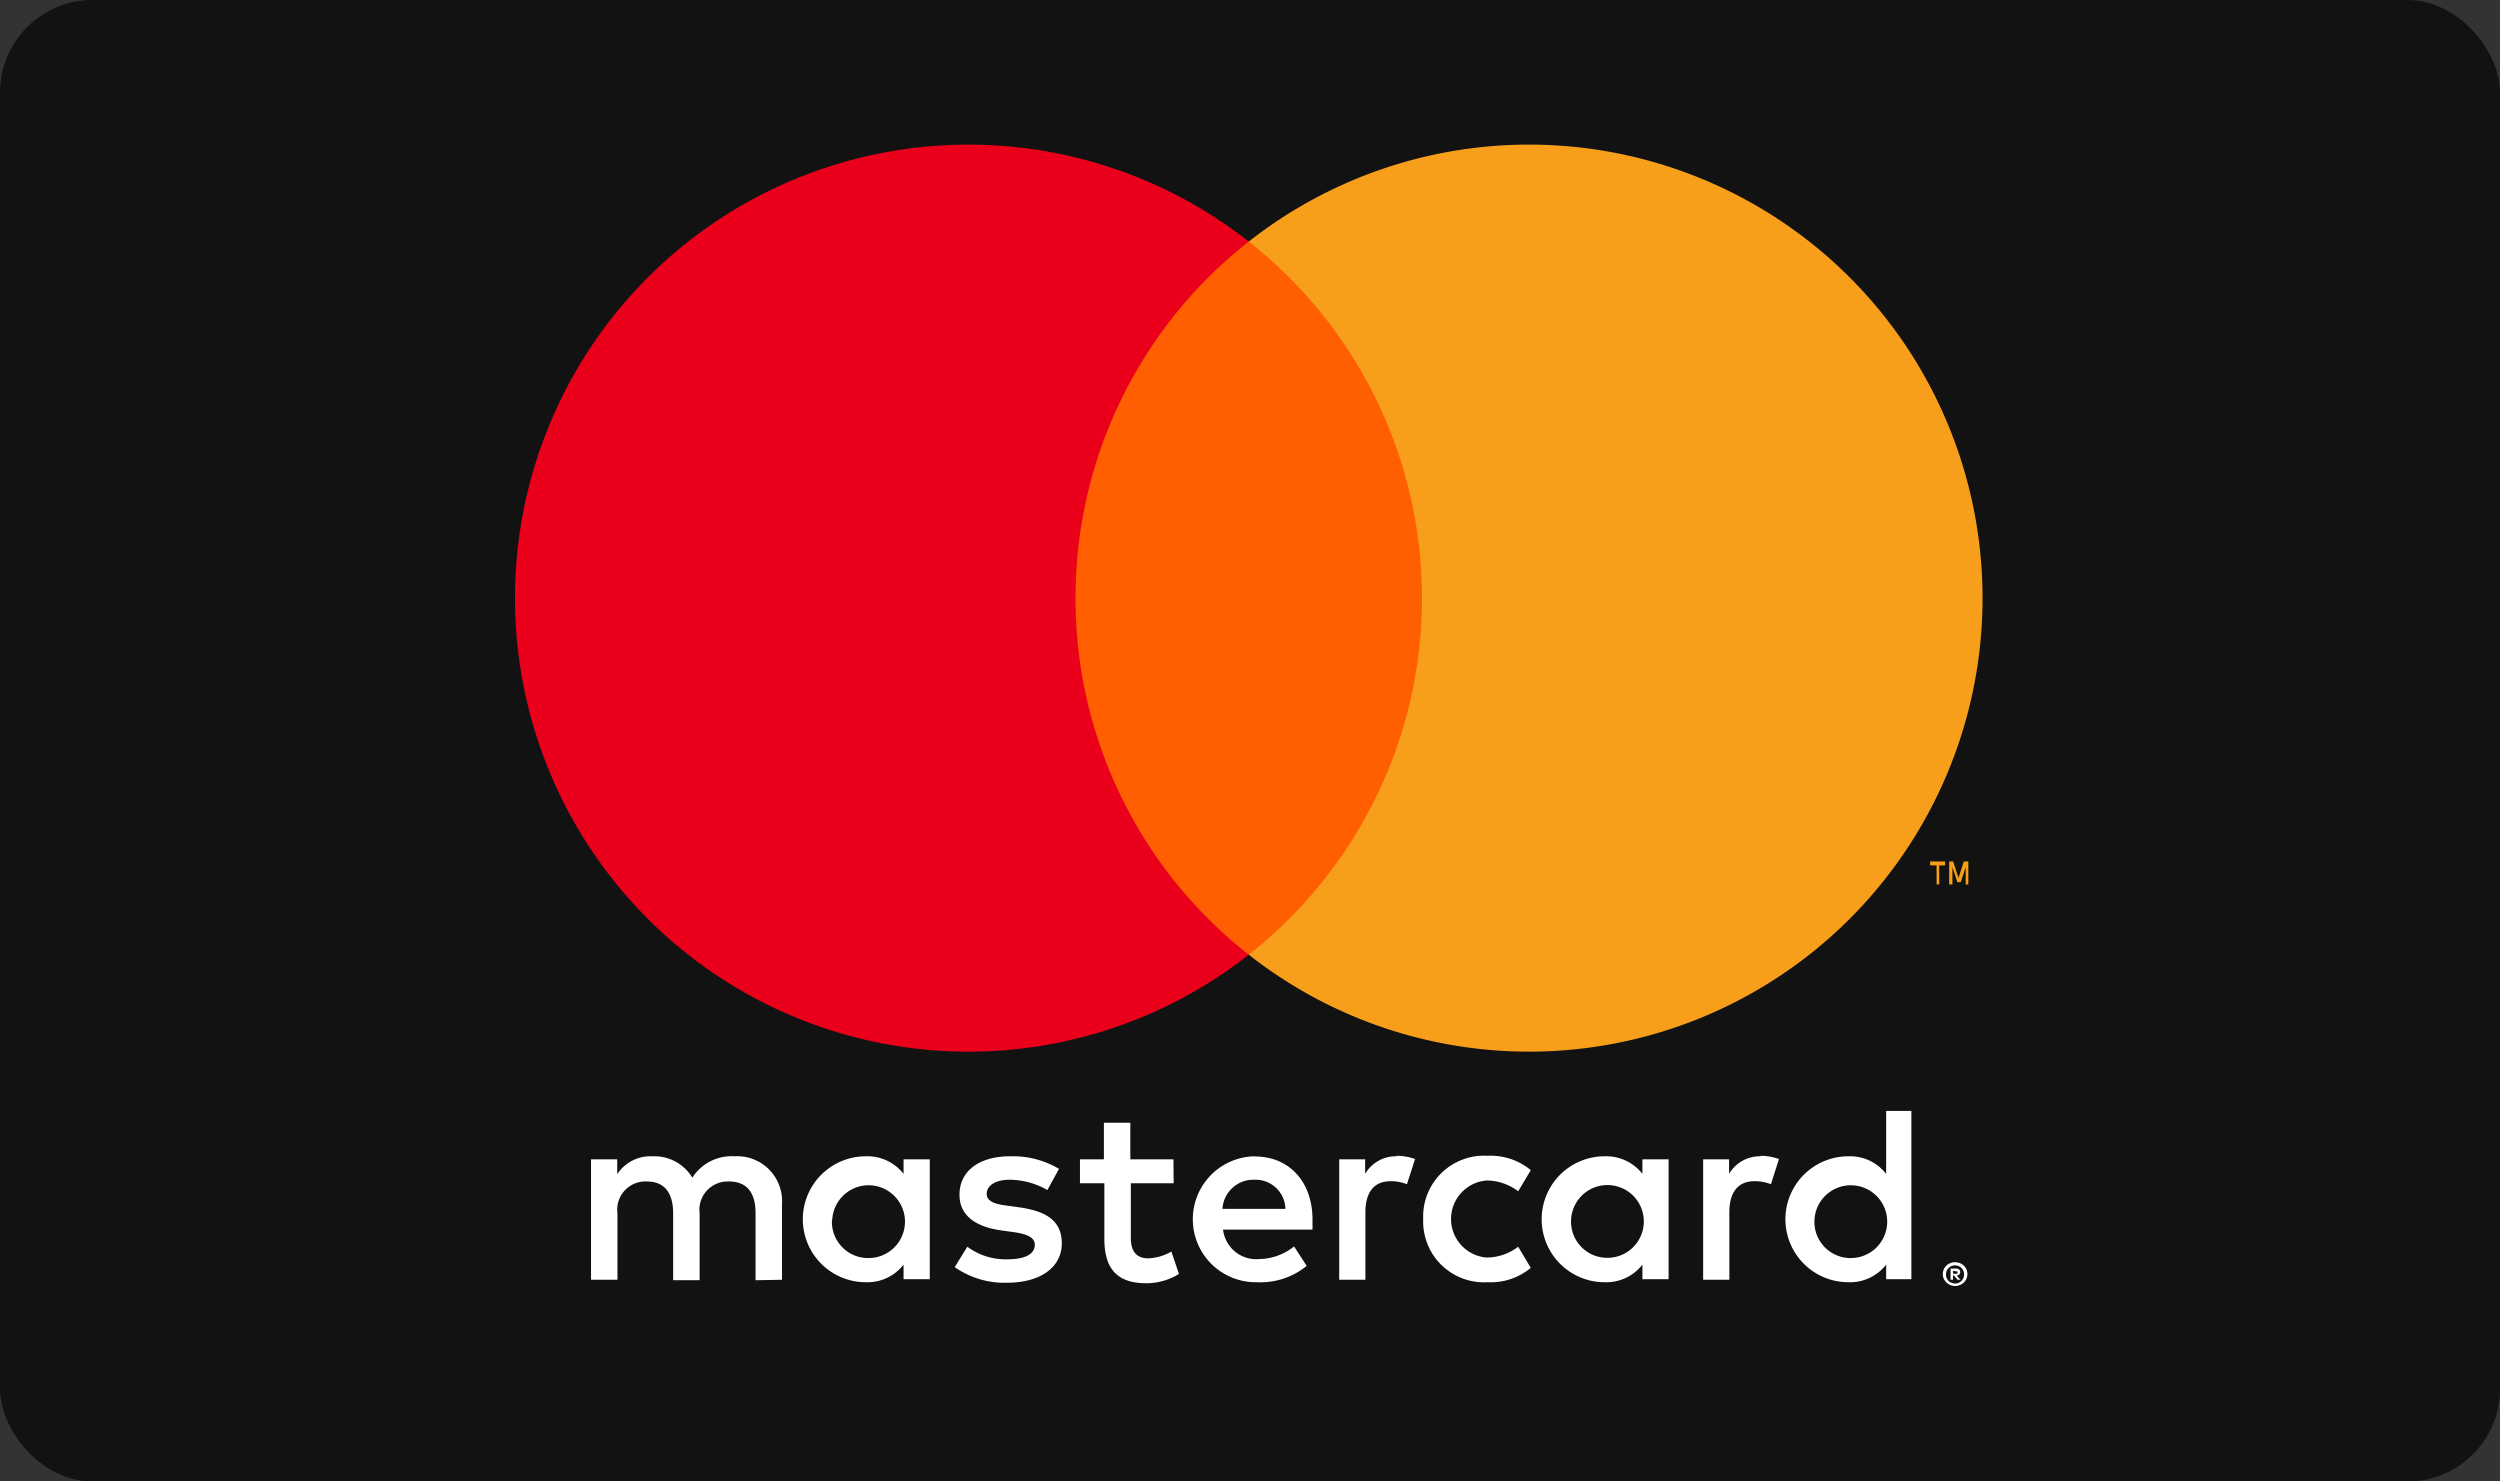
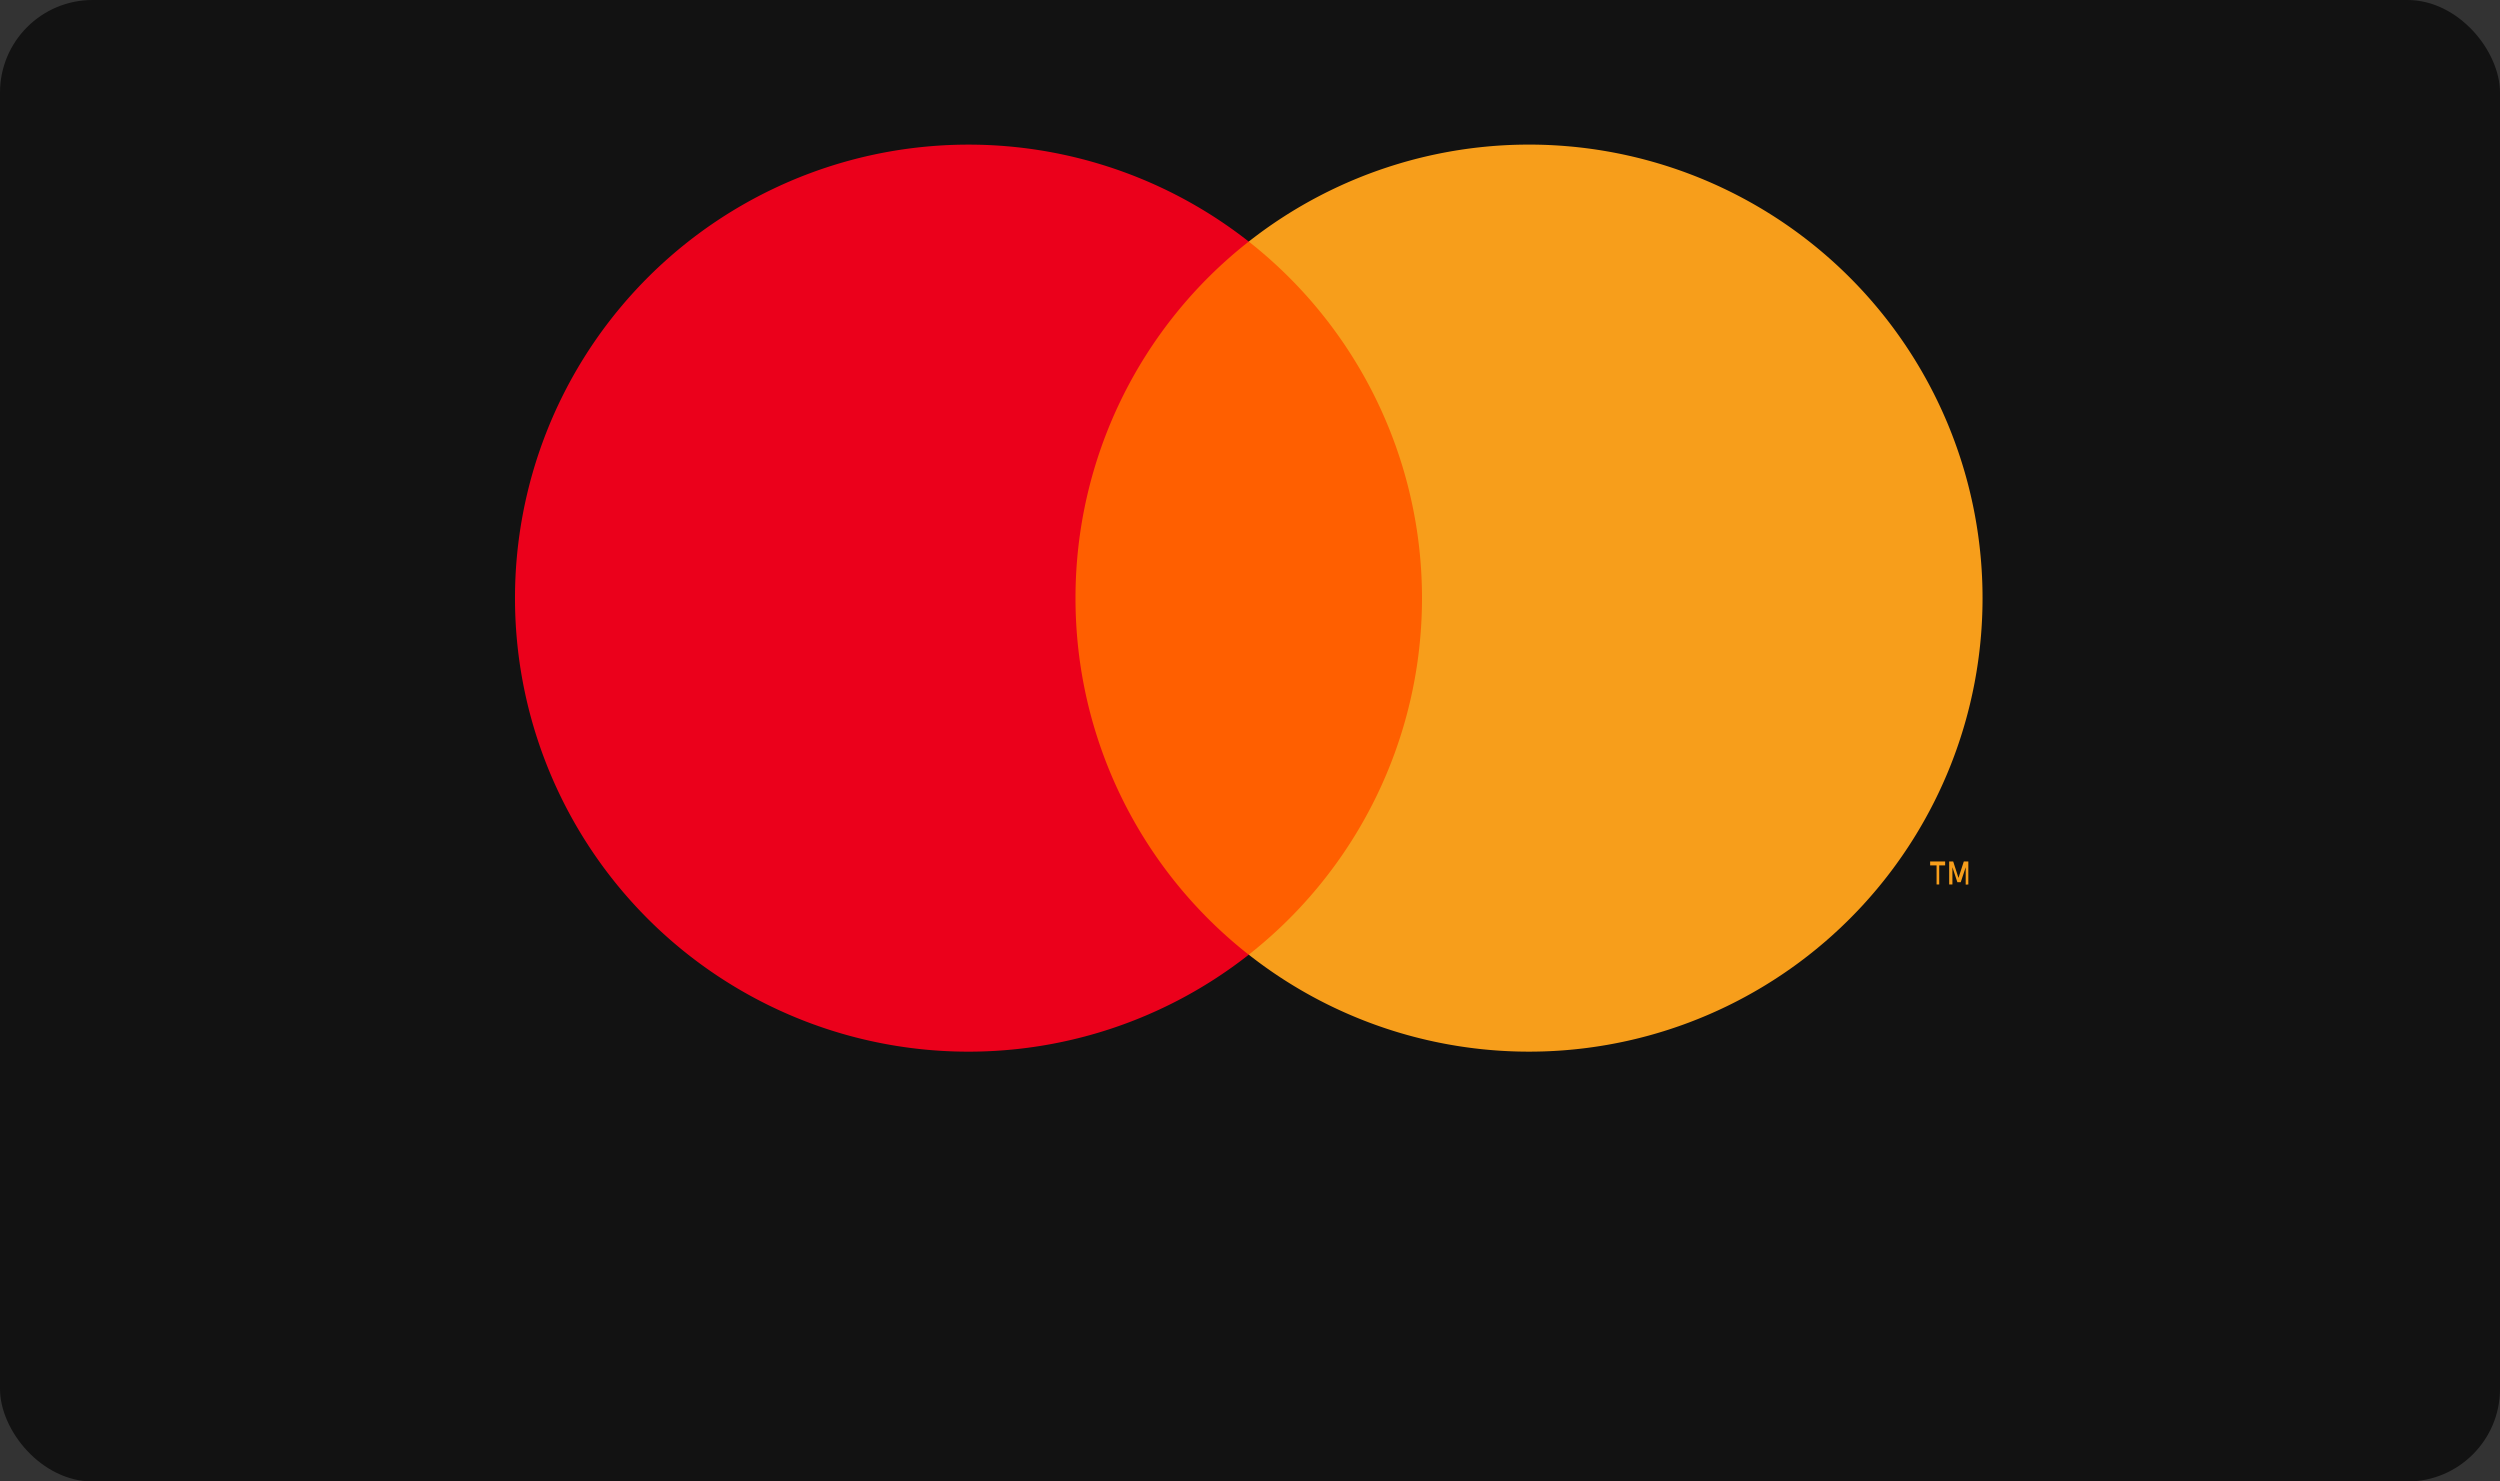
<svg xmlns="http://www.w3.org/2000/svg" width="54" height="32">
  <rect width="100%" height="100%" fill="#333333" stroke="none" />
  <g fill="none" fill-rule="evenodd">
    <rect width="54" height="32" rx="2" fill="#121212" />
-     <path d="M7-1h39.946v32.765H7z" />
-     <path d="M16.891 27.642V26.01a.969.969 0 0 0-1.023-1.034 1.007 1.007 0 0 0-.914.462.955.955 0 0 0-.86-.462.86.86 0 0 0-.762.386v-.321h-.566v2.601h.571v-1.431a.61.61 0 0 1 .637-.691c.376 0 .566.245.566.685v1.448h.572v-1.442a.612.612 0 0 1 .636-.691c.387 0 .572.245.572.685v1.448l.571-.01zm8.455-2.601h-.931v-.79h-.571v.79h-.517v.517h.527v1.197c0 .604.234.963.904.963.25.001.495-.069.707-.201l-.163-.484c-.152.09-.324.14-.5.147-.273 0-.376-.175-.376-.436v-1.186h.925l-.005-.517zm4.827-.065a.767.767 0 0 0-.686.38v-.315h-.56v2.601h.566v-1.458c0-.43.185-.67.544-.67a.922.922 0 0 1 .353.066l.175-.545a1.21 1.21 0 0 0-.403-.07l.01.01zm-7.298.272a1.946 1.946 0 0 0-1.061-.272c-.659 0-1.089.315-1.089.832 0 .425.316.686.898.768l.272.038c.31.043.457.125.457.272 0 .201-.206.315-.593.315a1.385 1.385 0 0 1-.865-.272l-.272.441c.33.23.724.349 1.126.337.751 0 1.187-.353 1.187-.848 0-.496-.343-.697-.91-.779l-.271-.038c-.245-.032-.441-.081-.441-.256 0-.174.185-.304.495-.304.287.003.568.08.816.223l.25-.457zm15.159-.272a.767.767 0 0 0-.686.38v-.315h-.56v2.601h.566v-1.458c0-.43.185-.67.544-.67a.922.922 0 0 1 .354.066l.174-.545a1.21 1.21 0 0 0-.403-.07l.011.01zm-7.293 1.36a1.314 1.314 0 0 0 1.388 1.36c.34.018.674-.093.936-.31l-.272-.457a1.13 1.13 0 0 1-.68.234.835.835 0 0 1 0-1.665c.246.003.485.085.68.234l.272-.457a1.36 1.36 0 0 0-.936-.31 1.314 1.314 0 0 0-1.388 1.36v.011zm5.301 0v-1.295h-.566v.315a.988.988 0 0 0-.816-.38 1.36 1.36 0 0 0 0 2.72.988.988 0 0 0 .816-.38v.315h.566v-1.295zm-2.106 0a.786.786 0 1 1 .79.833.781.781 0 0 1-.79-.833zm-6.83-1.36a1.36 1.36 0 1 0 .038 2.72c.392.02.777-.105 1.08-.353l-.272-.42a1.238 1.238 0 0 1-.756.273.721.721 0 0 1-.778-.637h1.932v-.218c0-.816-.506-1.36-1.236-1.36l-.008-.005zm0 .506a.645.645 0 0 1 .659.63h-1.36a.67.67 0 0 1 .69-.63h.011zm14.18.86v-2.346h-.545v1.36a.988.988 0 0 0-.816-.38 1.36 1.36 0 1 0 0 2.72.988.988 0 0 0 .816-.38v.315h.545v-1.29zm.944.922a.272.272 0 0 1 .188.073.253.253 0 0 1-.084.419.256.256 0 0 1-.104.022.272.272 0 0 1-.245-.158.256.256 0 0 1 .057-.283.272.272 0 0 1 .196-.073h-.008zm0 .46a.193.193 0 0 0 .141-.06.201.201 0 0 0 0-.272.201.201 0 0 0-.141-.06.204.204 0 0 0-.144.06.201.201 0 0 0 0 .272.18.18 0 0 0 .065.043.201.201 0 0 0 .087.017h-.008zm.016-.324a.109.109 0 0 1 .071.022.068.068 0 0 1 .024.057.065.065 0 0 1-.019.049.095.095 0 0 1-.057.024l.08.09h-.063l-.074-.09h-.024v.09h-.052v-.24l.114-.002zm-.06.046v.066h.06c.01.003.022.003.033 0a.027.027 0 0 0 0-.025.027.027 0 0 0 0-.024.057.057 0 0 0-.033 0l-.06-.017zm-2.993-1.105a.786.786 0 1 1 .79.833.781.781 0 0 1-.79-.833zm-19.11 0v-1.3h-.566v.315a.988.988 0 0 0-.816-.38 1.36 1.36 0 1 0 0 2.72.988.988 0 0 0 .816-.38v.315h.566v-1.29zm-2.106 0a.786.786 0 1 1 .789.833.781.781 0 0 1-.795-.833h.006z" fill="#FFF" fill-rule="nonzero" />
    <g fill-rule="nonzero">
      <path fill="#FF5F00" d="M22.687 5.218h8.572v15.404h-8.572z" />
      <path d="M23.231 12.921a9.78 9.78 0 0 1 3.742-7.703 9.796 9.796 0 1 0 0 15.404 9.78 9.78 0 0 1-3.742-7.7z" fill="#EB001B" />
      <path d="M42.823 12.921a9.796 9.796 0 0 1-15.85 7.7 9.796 9.796 0 0 0 0-15.403 9.796 9.796 0 0 1 15.85 7.7v.003zm-.936 6.184v-.412h.128v-.085h-.324v.085h.139v.412h.057zm.629 0v-.497h-.098l-.115.355-.114-.355h-.087v.497h.07v-.373l.107.323h.073l.107-.323v.376l.057-.003z" fill="#F79E1B" />
    </g>
  </g>
</svg>